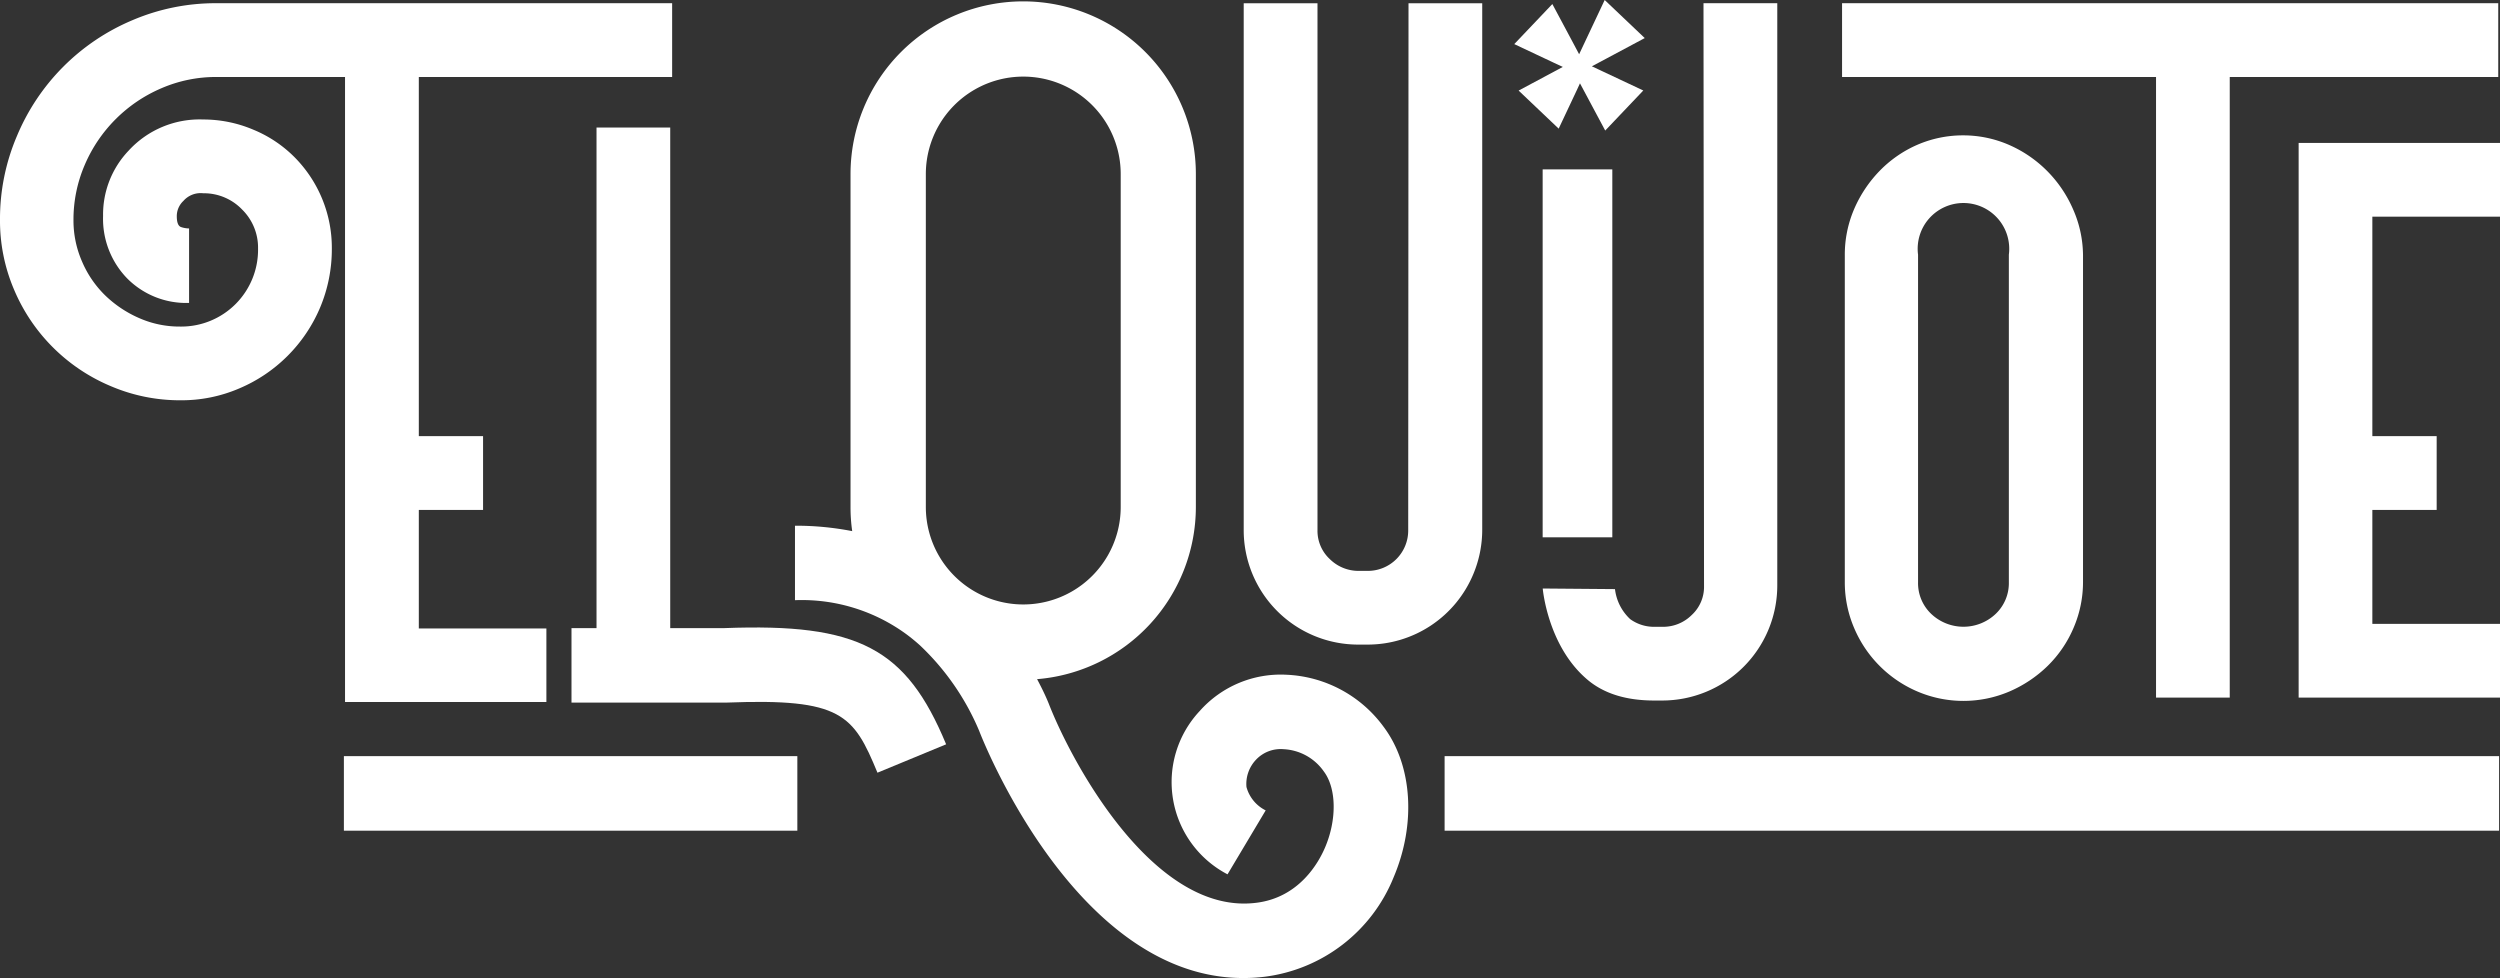
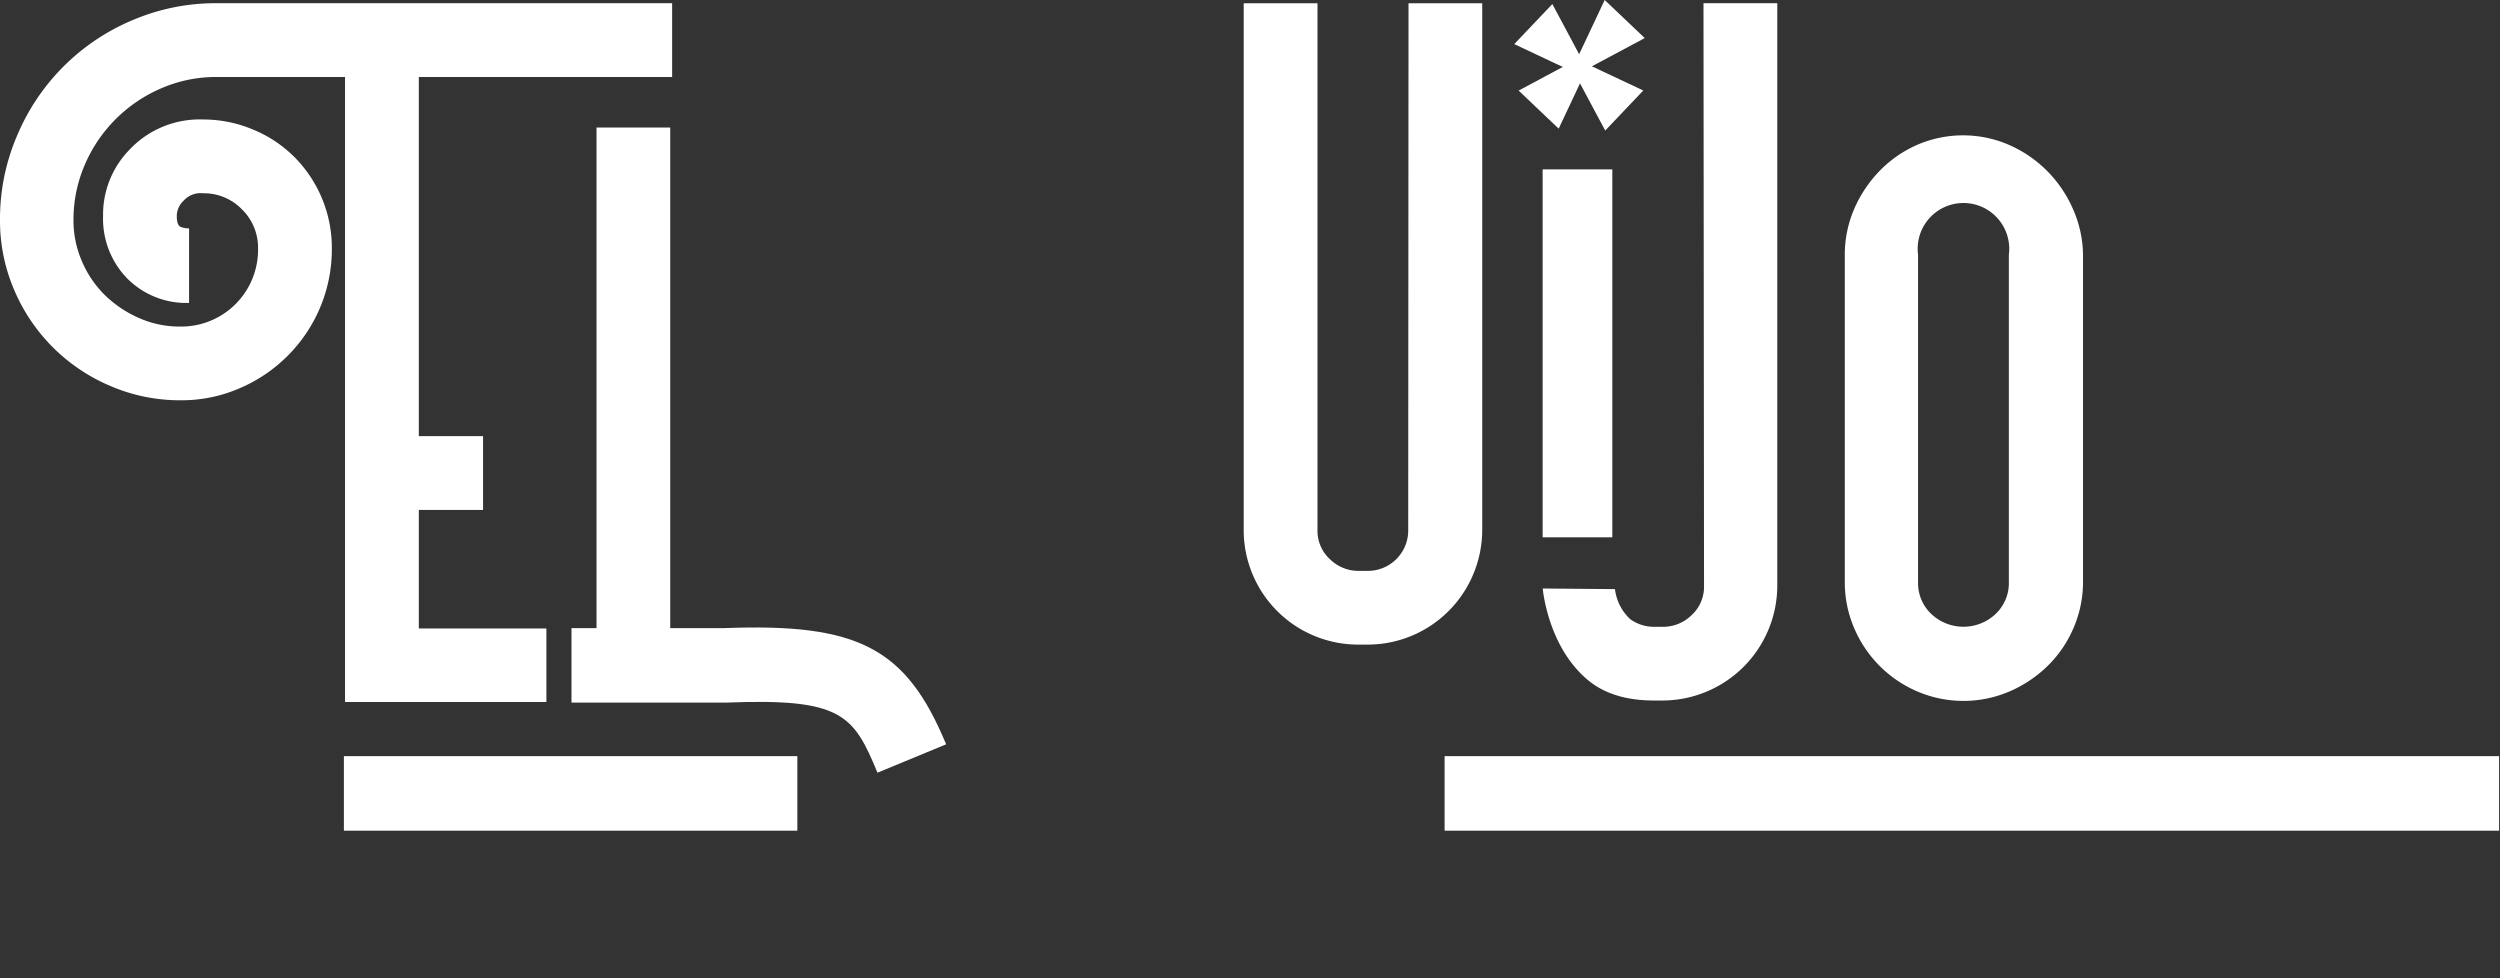
<svg xmlns="http://www.w3.org/2000/svg" viewBox="0 0 327.65 128.23">
  <rect x="0" y="0" width="327.65" height="128.23" fill="#333333" stroke="none" />
  <defs>
    <style>.cls-1{fill:#fff;}</style>
  </defs>
  <g id="Capa_2" data-name="Capa 2">
    <g id="Capa_1-2" data-name="Capa 1">
      <path class="cls-1" d="M54.89,82.37H71.61V92H45.22V10.09H28.37a18,18,0,0,0-7.25,1.49,19.06,19.06,0,0,0-10,10,18.1,18.1,0,0,0-1.49,7.28,13.4,13.4,0,0,0,1.12,5.41,13.66,13.66,0,0,0,3,4.41,15,15,0,0,0,4.47,3,13.11,13.11,0,0,0,5.39,1.12A10.07,10.07,0,0,0,33.82,32.57a7,7,0,0,0-2.1-5.12,6.93,6.93,0,0,0-5.08-2.12,3,3,0,0,0-2.6,1,2.73,2.73,0,0,0-.87,2c0,.83.19,1.3.56,1.43a3.41,3.41,0,0,0,1.05.18V39.7a10.89,10.89,0,0,1-8.12-3.22,11.21,11.21,0,0,1-3.15-8.18,12.13,12.13,0,0,1,3.34-8.55,12.62,12.62,0,0,1,9.79-4.09A16.79,16.79,0,0,1,33.21,17a16.43,16.43,0,0,1,5.38,3.59,16.85,16.85,0,0,1,4.9,12,19.72,19.72,0,0,1-1.55,7.75A19.91,19.91,0,0,1,31.35,50.91a19.1,19.1,0,0,1-7.68,1.55A23,23,0,0,1,14.5,50.6,23.68,23.68,0,0,1,1.86,38,23,23,0,0,1,0,28.8a27.67,27.67,0,0,1,2.23-11A28.26,28.26,0,0,1,17.35,2.65a27.76,27.76,0,0,1,11-2.23H88.09v9.67H54.89V57.16h8.42v9.67H54.89Z" />
      <path class="cls-1" d="M184.6.43h9.66V69.37a15.05,15.05,0,0,1-1.17,5.88,15,15,0,0,1-13.88,9.23H178.1A15,15,0,0,1,163,69.37V.43h9.67V69.48a5.05,5.05,0,0,0,1.61,3.79,5.35,5.35,0,0,0,3.84,1.55h1.11a5.29,5.29,0,0,0,5.33-5.34Z" />
      <path class="cls-1" d="M202.18,22.2h9.13V70.42h-9.13Z" />
      <path class="cls-1" d="M223.26.42h9.67V76.69a15.08,15.08,0,0,1-15.12,15.12h-1c-3.39,0-6.58-.76-9-2.94-5-4.42-5.62-11.74-5.62-11.74l9.47.08a6.38,6.38,0,0,0,2,3.94,5.33,5.33,0,0,0,3.22,1h1a5.31,5.31,0,0,0,3.84-1.55,5,5,0,0,0,1.61-3.78Z" />
      <path class="cls-1" d="M257.28,17.74a15,15,0,0,1,6,1.24,16.14,16.14,0,0,1,5,3.41,16.32,16.32,0,0,1,3.4,5A15.14,15.14,0,0,1,273,33.48V76.2a15.18,15.18,0,0,1-1.23,6.07,15.44,15.44,0,0,1-3.4,5,16.5,16.5,0,0,1-5,3.35,15.35,15.35,0,0,1-12.09,0,15.69,15.69,0,0,1-8.27-8.3,15.18,15.18,0,0,1-1.23-6.07V33.48A15.14,15.14,0,0,1,243,27.41a16.66,16.66,0,0,1,3.33-5A15.54,15.54,0,0,1,251.23,19,15.05,15.05,0,0,1,257.28,17.74Zm6,15.64a6,6,0,1,0-11.9,0V76.3a5.56,5.56,0,0,0,1.74,4.17,6.14,6.14,0,0,0,8.42,0,5.56,5.56,0,0,0,1.74-4.17Z" />
-       <path class="cls-1" d="M241.42.42h86v9.67H292.23V91.43h-9.66V10.09H241.42Z" />
-       <path class="cls-1" d="M301.26,18.73h26.39V28.4H310.92V57.16h8.43v9.67h-8.43V81.76h16.73v9.67H301.26Z" />
      <polygon class="cls-1" points="207.67 12.04 207.07 10.92 206.73 11.66 204.28 16.86 199.03 11.87 204.1 9.16 204.82 8.77 203.66 8.23 198.46 5.78 203.45 0.53 206.16 5.6 206.96 7.11 207.86 5.2 210.31 0 215.56 4.99 210.49 7.7 208.63 8.69 210.16 9.41 215.37 11.86 210.38 17.11 207.67 12.04" />
-       <path class="cls-1" d="M181.34,95.26a16.66,16.66,0,0,0-12.76-6.83,14.19,14.19,0,0,0-11.34,4.75,13.63,13.63,0,0,0,3.64,21.41l5-8.38a4.85,4.85,0,0,1-2.52-3.07,4.62,4.62,0,0,1,1.28-3.6,4.44,4.44,0,0,1,3.6-1.35,6.83,6.83,0,0,1,5.27,2.93c1.66,2.22,1.71,6.35.13,10-.83,1.93-3.36,6.51-9,7.2C151.26,120,140.47,100,137.43,92.17l-.1-.24c-.42-1-.89-1.94-1.41-2.92a22.66,22.66,0,0,0,20.81-22.56V22.81a22.63,22.63,0,0,0-45.26,0V66.45a22,22,0,0,0,.22,3.16,38.44,38.44,0,0,0-7.5-.71v9.76a23.2,23.2,0,0,1,14.65,4.5h0c.58.43,1.15.9,1.72,1.41l0,0a33,33,0,0,1,7.76,11.19c1,2.59,13.21,32.43,34.61,32.42a22.61,22.61,0,0,0,2.83-.17A21.08,21.08,0,0,0,182.64,115C185.62,108,185.11,100.29,181.34,95.26Zm-60-72.45a12.77,12.77,0,0,1,25.54,0V66.45a12.77,12.77,0,0,1-25.54,0Z" />
      <path class="cls-1" d="M124,97.55l-9,3.72c-3.14-7.61-4.71-9.77-19.72-9.19H74.9V82.32h3.28V16.71h9.66V82.32h7.1C112.52,81.65,118.77,84.94,124,97.55Z" />
      <rect class="cls-1" x="189.33" y="99.1" width="138.2" height="9.77" />
      <rect class="cls-1" x="45.07" y="99.1" width="59.43" height="9.77" />
    </g>
  </g>
</svg>